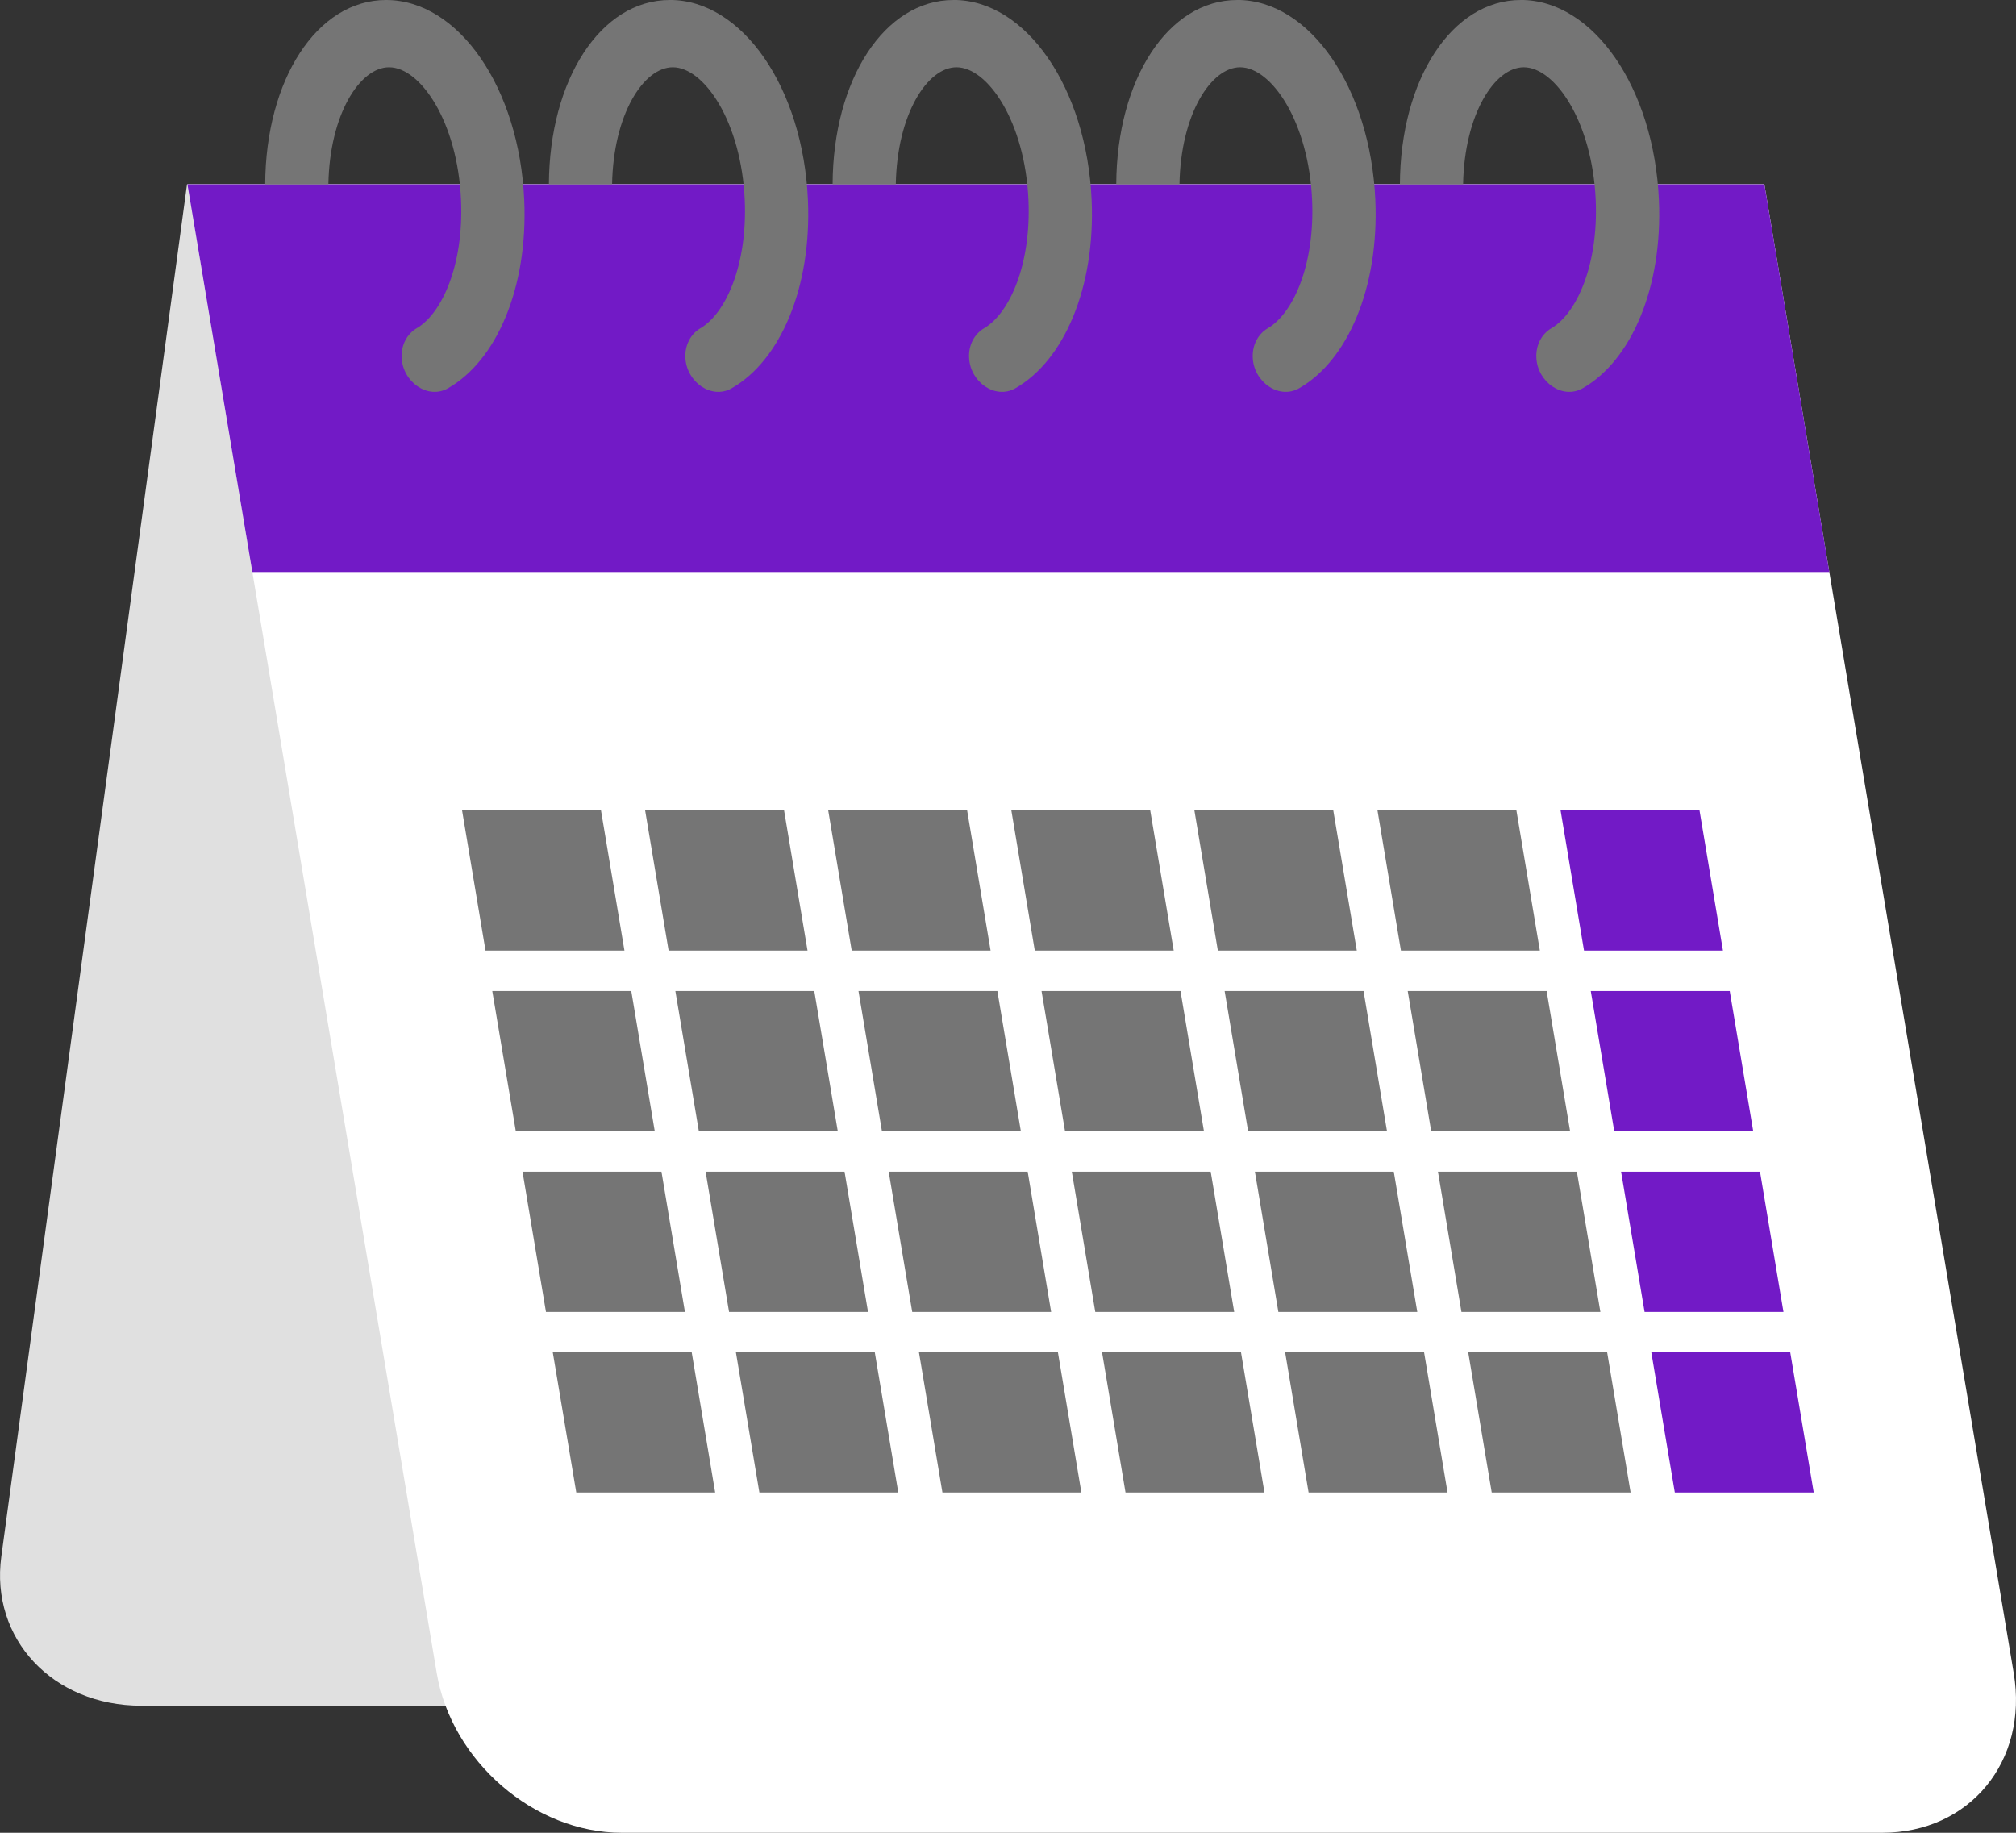
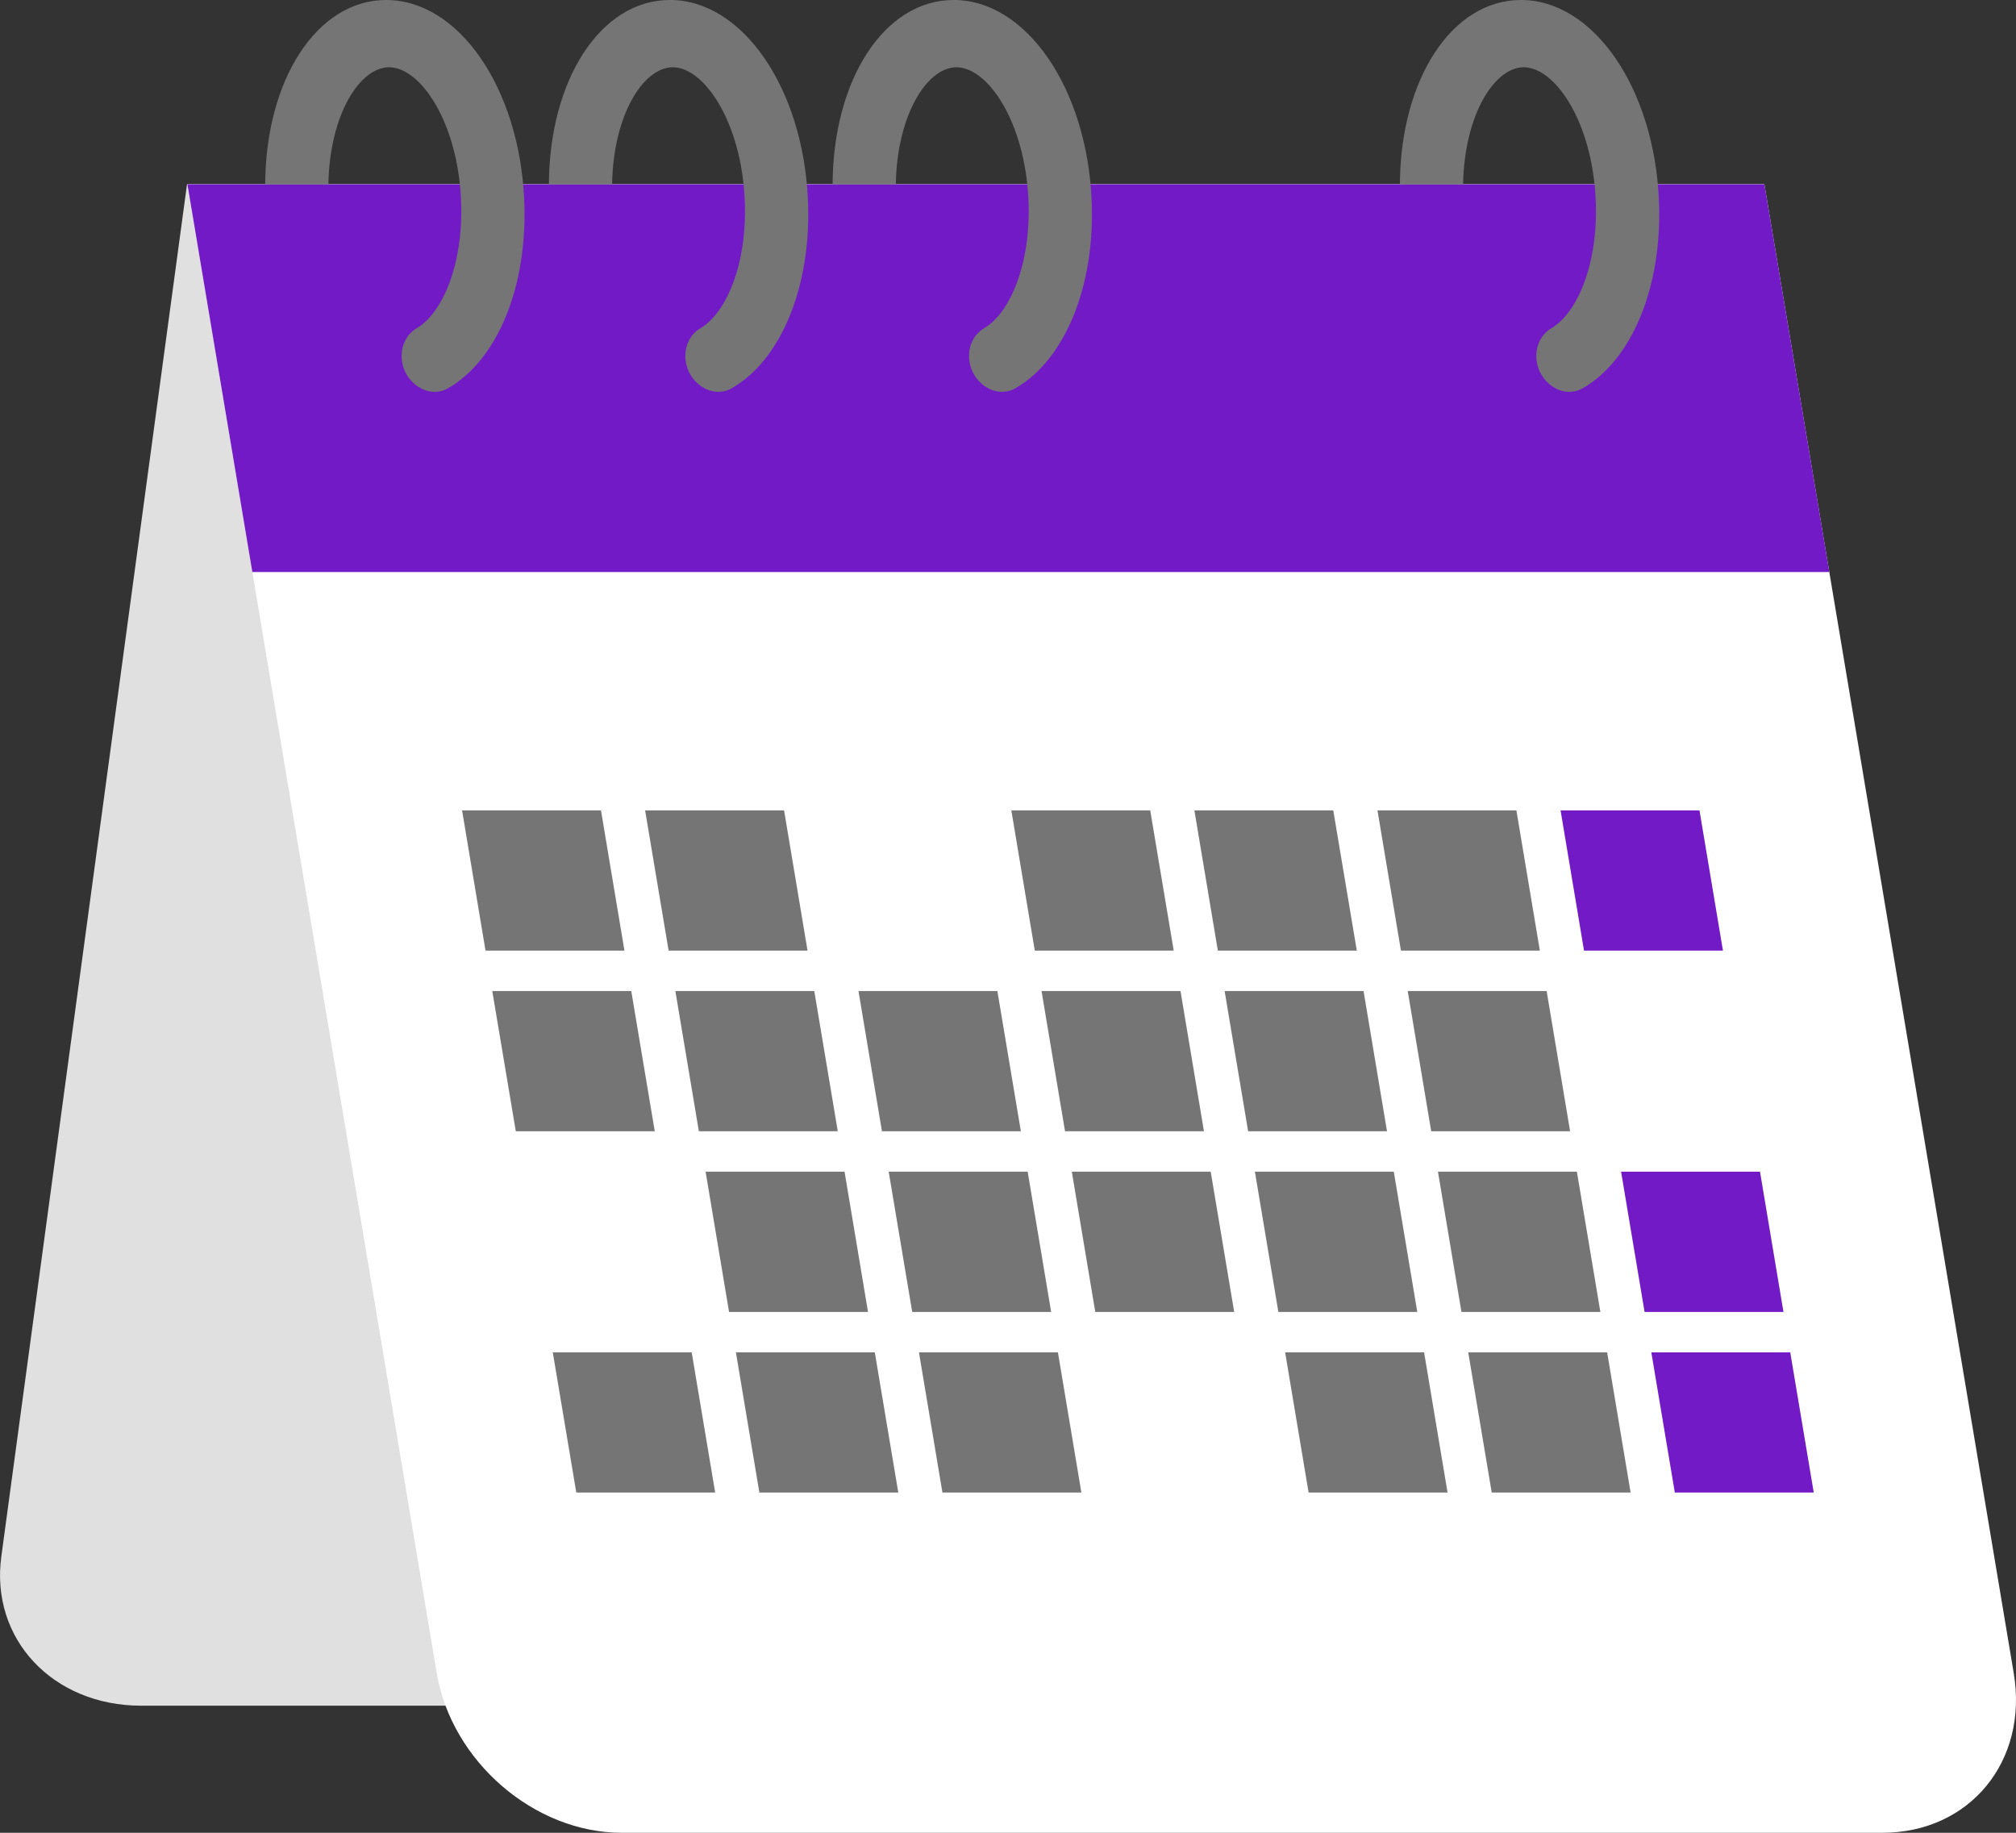
<svg xmlns="http://www.w3.org/2000/svg" width="55" height="50" viewBox="0 0 55 50" fill="none">
  <rect x="0" y="0" width="55" height="50" fill="#333333" stroke="none" />
  <g clip-path="url(#clip0_5045_369)">
    <path d="M5.102 5.029L0.036 42.464C-0.269 44.711 1.44 46.533 3.853 46.533H38.139C40.552 46.533 42.755 44.711 43.058 42.464L48.126 5.029H5.102Z" fill="#E0E0E0" />
    <path d="M54.938 45.644L48.135 5.028H5.113L11.915 45.644C12.319 48.05 14.577 50 16.96 50H51.352C53.735 50 55.341 48.049 54.938 45.644Z" fill="white" />
    <path d="M48.135 5.028H5.113L6.884 15.605H49.907L48.135 5.028Z" fill="#721AC6" />
    <path d="M46.365 22.108H42.575L43.215 25.934H47.005L46.365 22.108Z" fill="#721AC6" />
    <path d="M41.37 22.108H37.58L38.22 25.934H42.01L41.37 22.108Z" fill="#757575" />
    <path d="M36.374 22.108H32.585L33.225 25.934H37.016L36.374 22.108Z" fill="#757575" />
    <path d="M31.38 22.108H27.591L28.231 25.934H32.021L31.38 22.108Z" fill="#757575" />
-     <path d="M26.385 22.108H22.595L23.236 25.934H27.025L26.385 22.108Z" fill="#757575" />
    <path d="M21.391 22.108H17.6L18.241 25.934H22.031L21.391 22.108Z" fill="#757575" />
    <path d="M16.396 22.108H12.606L13.246 25.934H17.036L16.396 22.108Z" fill="#757575" />
-     <path d="M47.19 27.036H43.399L44.04 30.862H47.831L47.19 27.036Z" fill="#721AC6" />
    <path d="M42.195 27.036H38.405L39.046 30.862H42.835L42.195 27.036Z" fill="#757575" />
    <path d="M37.2 27.036H33.41L34.051 30.862H37.84L37.2 27.036Z" fill="#757575" />
    <path d="M32.206 27.036H28.415L29.056 30.862H32.846L32.206 27.036Z" fill="#757575" />
    <path d="M27.21 27.036H23.421L24.061 30.862H27.851L27.21 27.036Z" fill="#757575" />
    <path d="M22.215 27.036H18.425L19.066 30.862H22.856L22.215 27.036Z" fill="#757575" />
    <path d="M17.221 27.036H13.43L14.072 30.862H17.863L17.222 27.036H17.221Z" fill="#757575" />
    <path d="M48.016 31.965H44.226L44.867 35.791H48.656L48.016 31.965Z" fill="#721AC6" />
    <path d="M43.02 31.965H39.23L39.871 35.791H43.661L43.02 31.965Z" fill="#757575" />
    <path d="M38.025 31.965H34.236L34.876 35.791H38.666L38.025 31.965Z" fill="#757575" />
    <path d="M33.03 31.965H29.241L29.881 35.791H33.671L33.03 31.965Z" fill="#757575" />
    <path d="M28.036 31.965H24.245L24.887 35.791H28.677L28.037 31.965H28.036Z" fill="#757575" />
    <path d="M23.041 31.965H19.25L19.89 35.791H23.681L23.041 31.965Z" fill="#757575" />
-     <path d="M18.046 31.965H14.255L14.895 35.791H18.686L18.046 31.965Z" fill="#757575" />
    <path d="M48.841 36.894H45.051L45.692 40.718H49.482L48.841 36.894Z" fill="#721AC6" />
    <path d="M43.846 36.894H40.056L40.697 40.718H44.486L43.846 36.894Z" fill="#757575" />
    <path d="M38.852 36.894H35.061L35.701 40.718H39.492L38.852 36.894Z" fill="#757575" />
-     <path d="M33.857 36.894H30.066L30.706 40.718H34.497L33.857 36.894Z" fill="#757575" />
    <path d="M28.862 36.894H25.071L25.711 40.718H29.502L28.862 36.894Z" fill="#757575" />
    <path d="M23.866 36.894H20.077L20.717 40.718H24.507L23.866 36.894Z" fill="#757575" />
    <path d="M18.871 36.894H15.081L15.722 40.718H19.511L18.871 36.894Z" fill="#757575" />
    <path d="M41.491 8.71089e-05C39.604 8.71089e-05 38.204 2.173 38.192 5.028H39.916C39.95 3.122 40.774 1.835 41.571 1.835C42.425 1.835 43.441 3.323 43.534 5.459C43.61 7.226 43.016 8.55 42.325 8.954C42.055 9.113 41.899 9.42 41.914 9.755C41.943 10.426 42.631 10.904 43.177 10.593C44.502 9.838 45.363 7.851 45.258 5.459C45.126 2.398 43.471 -0.001 41.491 -0.001V8.71089e-05Z" fill="#757575" />
-     <path d="M33.752 8.71089e-05C31.866 8.71089e-05 30.465 2.173 30.453 5.028H32.178C32.211 3.122 33.035 1.835 33.833 1.835C34.688 1.835 35.704 3.323 35.797 5.459C35.874 7.226 35.28 8.55 34.589 8.954C34.318 9.113 34.162 9.42 34.177 9.755C34.206 10.426 34.894 10.904 35.44 10.593C36.765 9.838 37.626 7.851 37.522 5.459C37.388 2.398 35.734 -0.001 33.754 -0.001L33.752 8.71089e-05Z" fill="#757575" />
    <path d="M26.014 8.71089e-05C24.127 8.71089e-05 22.726 2.173 22.715 5.028H24.439C24.472 3.122 25.297 1.835 26.094 1.835C26.949 1.835 27.965 3.323 28.058 5.459C28.134 7.226 27.54 8.55 26.849 8.954C26.579 9.113 26.422 9.42 26.438 9.755C26.467 10.426 27.154 10.904 27.7 10.593C29.025 9.838 29.886 7.851 29.782 5.459C29.648 2.398 27.994 -0.001 26.015 -0.001L26.014 8.71089e-05Z" fill="#757575" />
    <path d="M18.274 8.71089e-05C16.387 8.71089e-05 14.987 2.173 14.975 5.028H16.699C16.731 3.122 17.557 1.835 18.355 1.835C19.209 1.835 20.225 3.323 20.318 5.459C20.394 7.226 19.8 8.55 19.109 8.954C18.839 9.113 18.683 9.42 18.698 9.755C18.727 10.426 19.415 10.904 19.96 10.593C21.285 9.838 22.146 7.851 22.042 5.459C21.909 2.398 20.254 -0.001 18.274 -0.001V8.71089e-05Z" fill="#757575" />
    <path d="M10.534 0C8.647 0 7.247 2.173 7.235 5.028H8.959C8.992 3.122 9.817 1.835 10.615 1.835C11.469 1.835 12.485 3.323 12.578 5.459C12.654 7.226 12.06 8.55 11.369 8.954C11.099 9.112 10.943 9.42 10.958 9.755C10.987 10.426 11.676 10.904 12.221 10.593C13.546 9.838 14.407 7.851 14.302 5.459C14.169 2.399 12.514 0 10.534 0Z" fill="#757575" />
  </g>
  <defs>
    <clipPath id="clip0_5045_369">
      <rect width="55" height="50" fill="white" />
    </clipPath>
  </defs>
</svg>